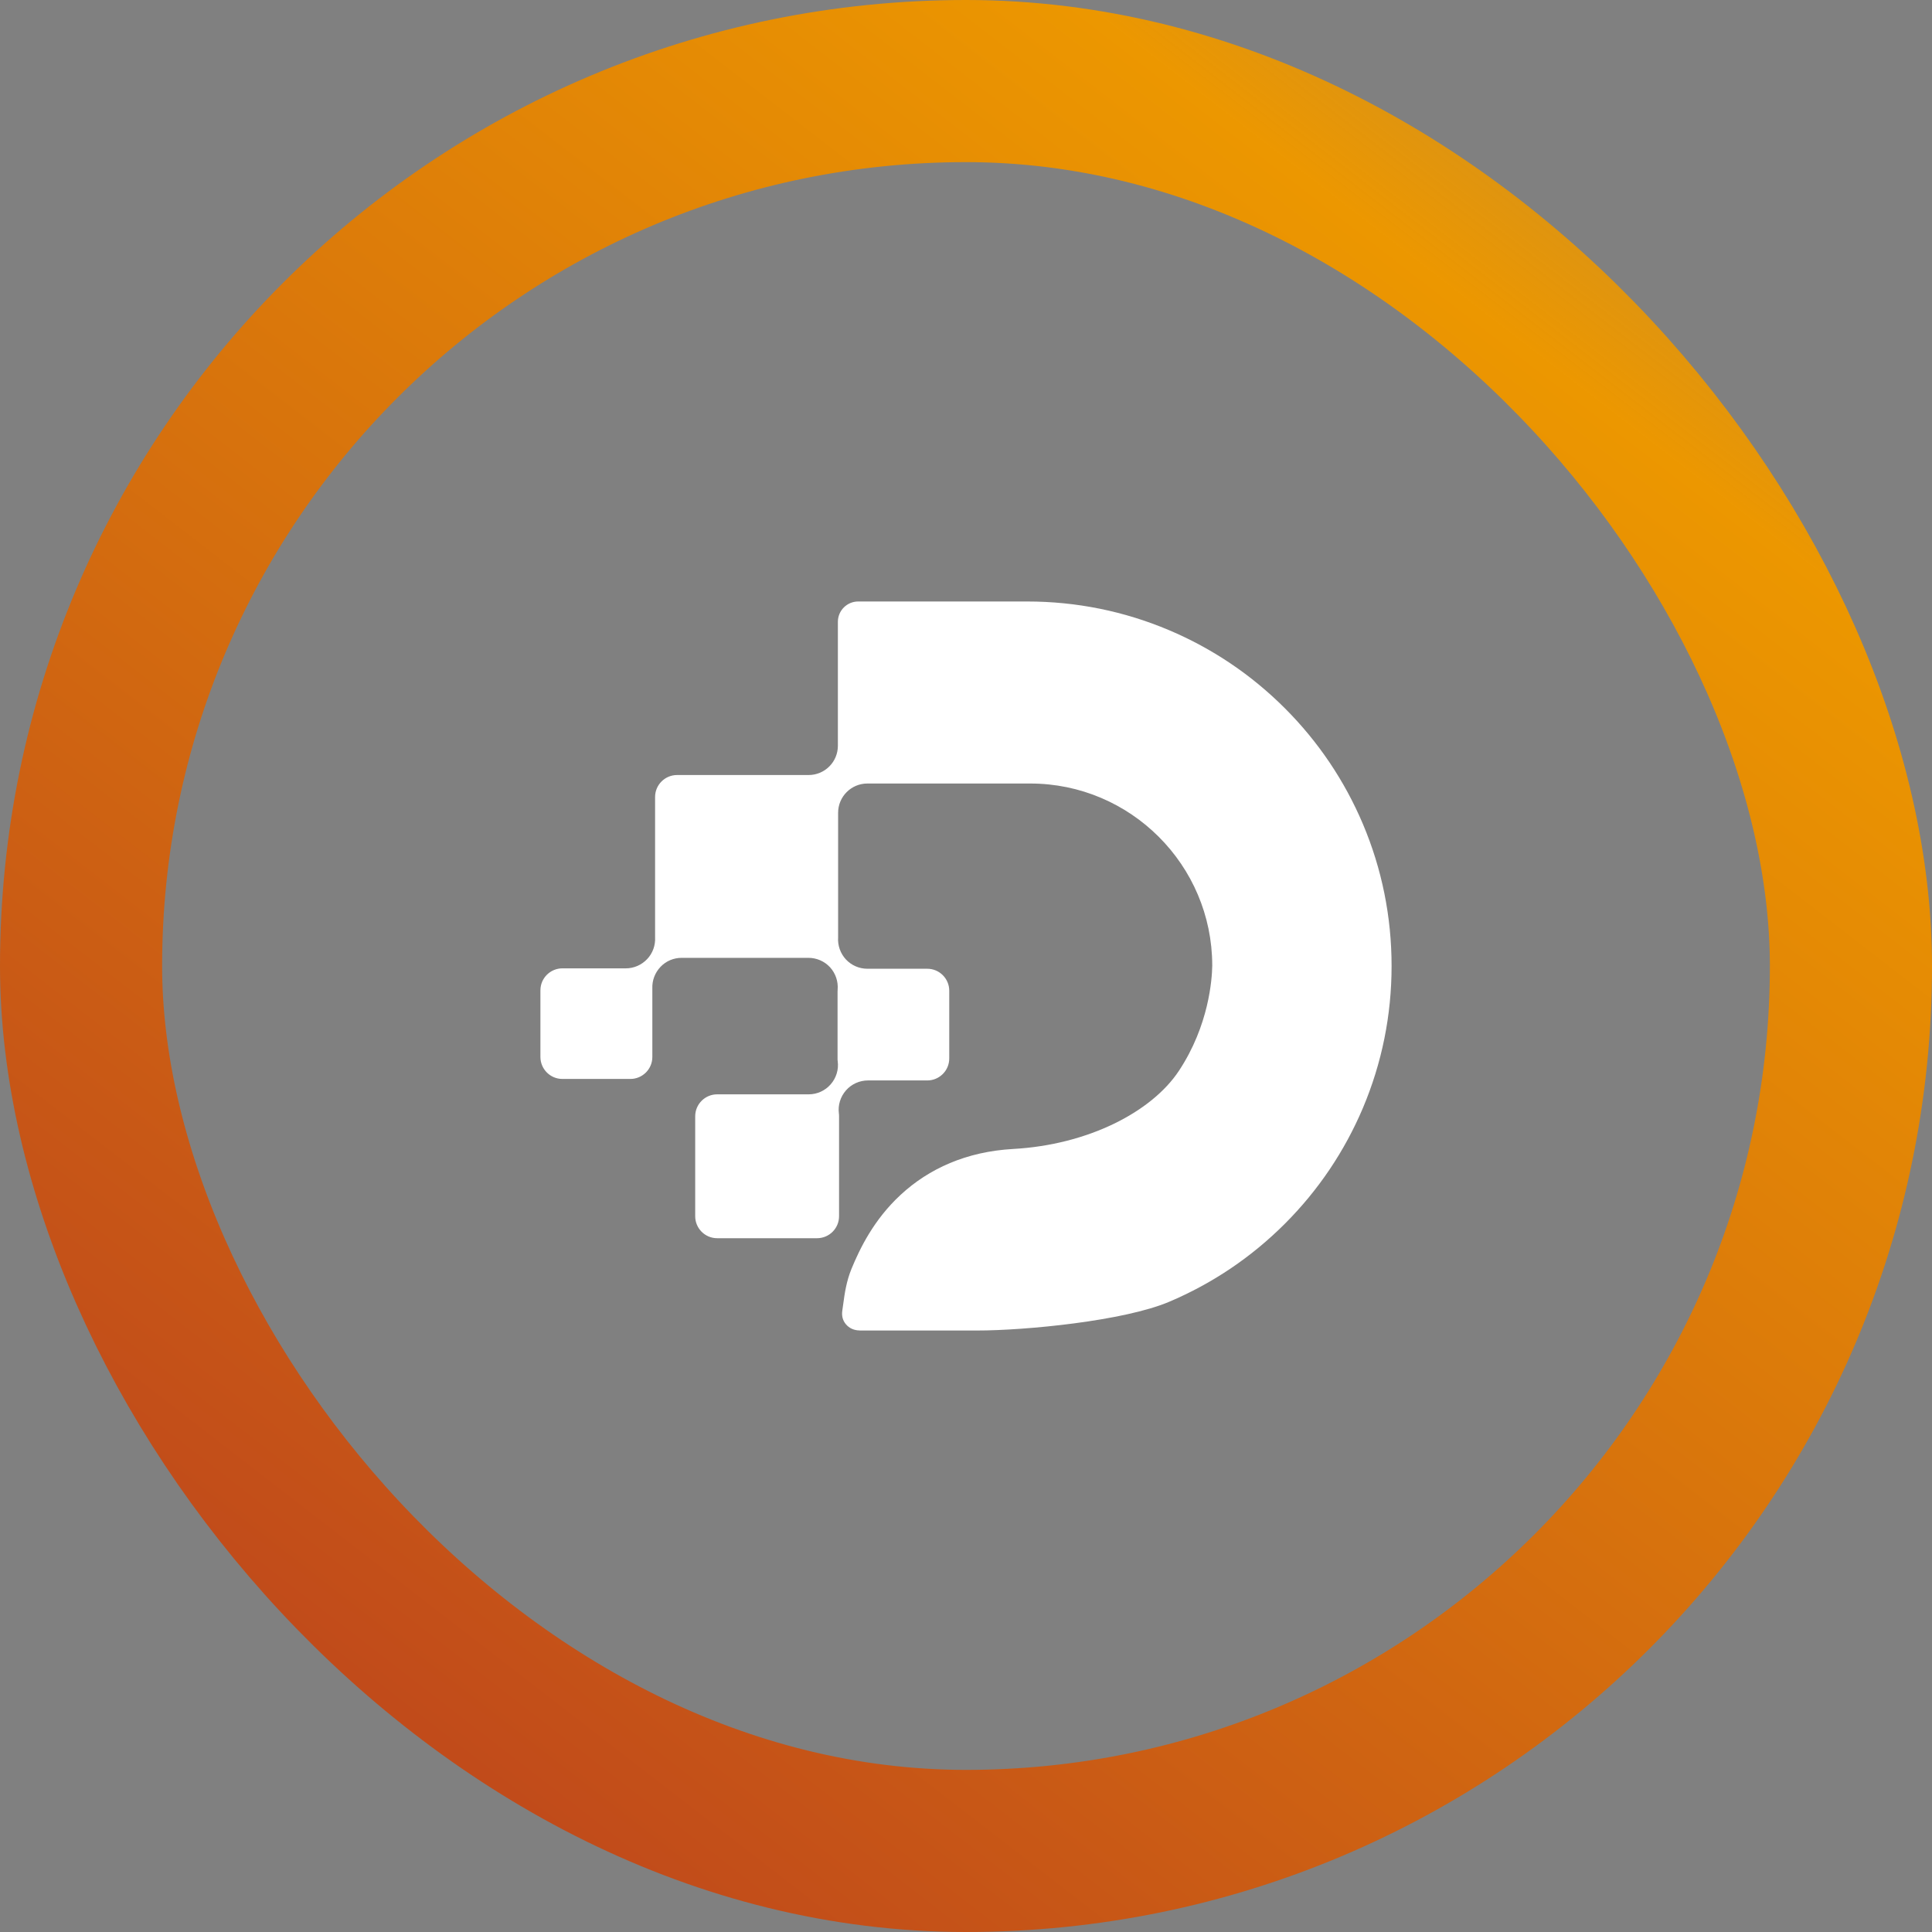
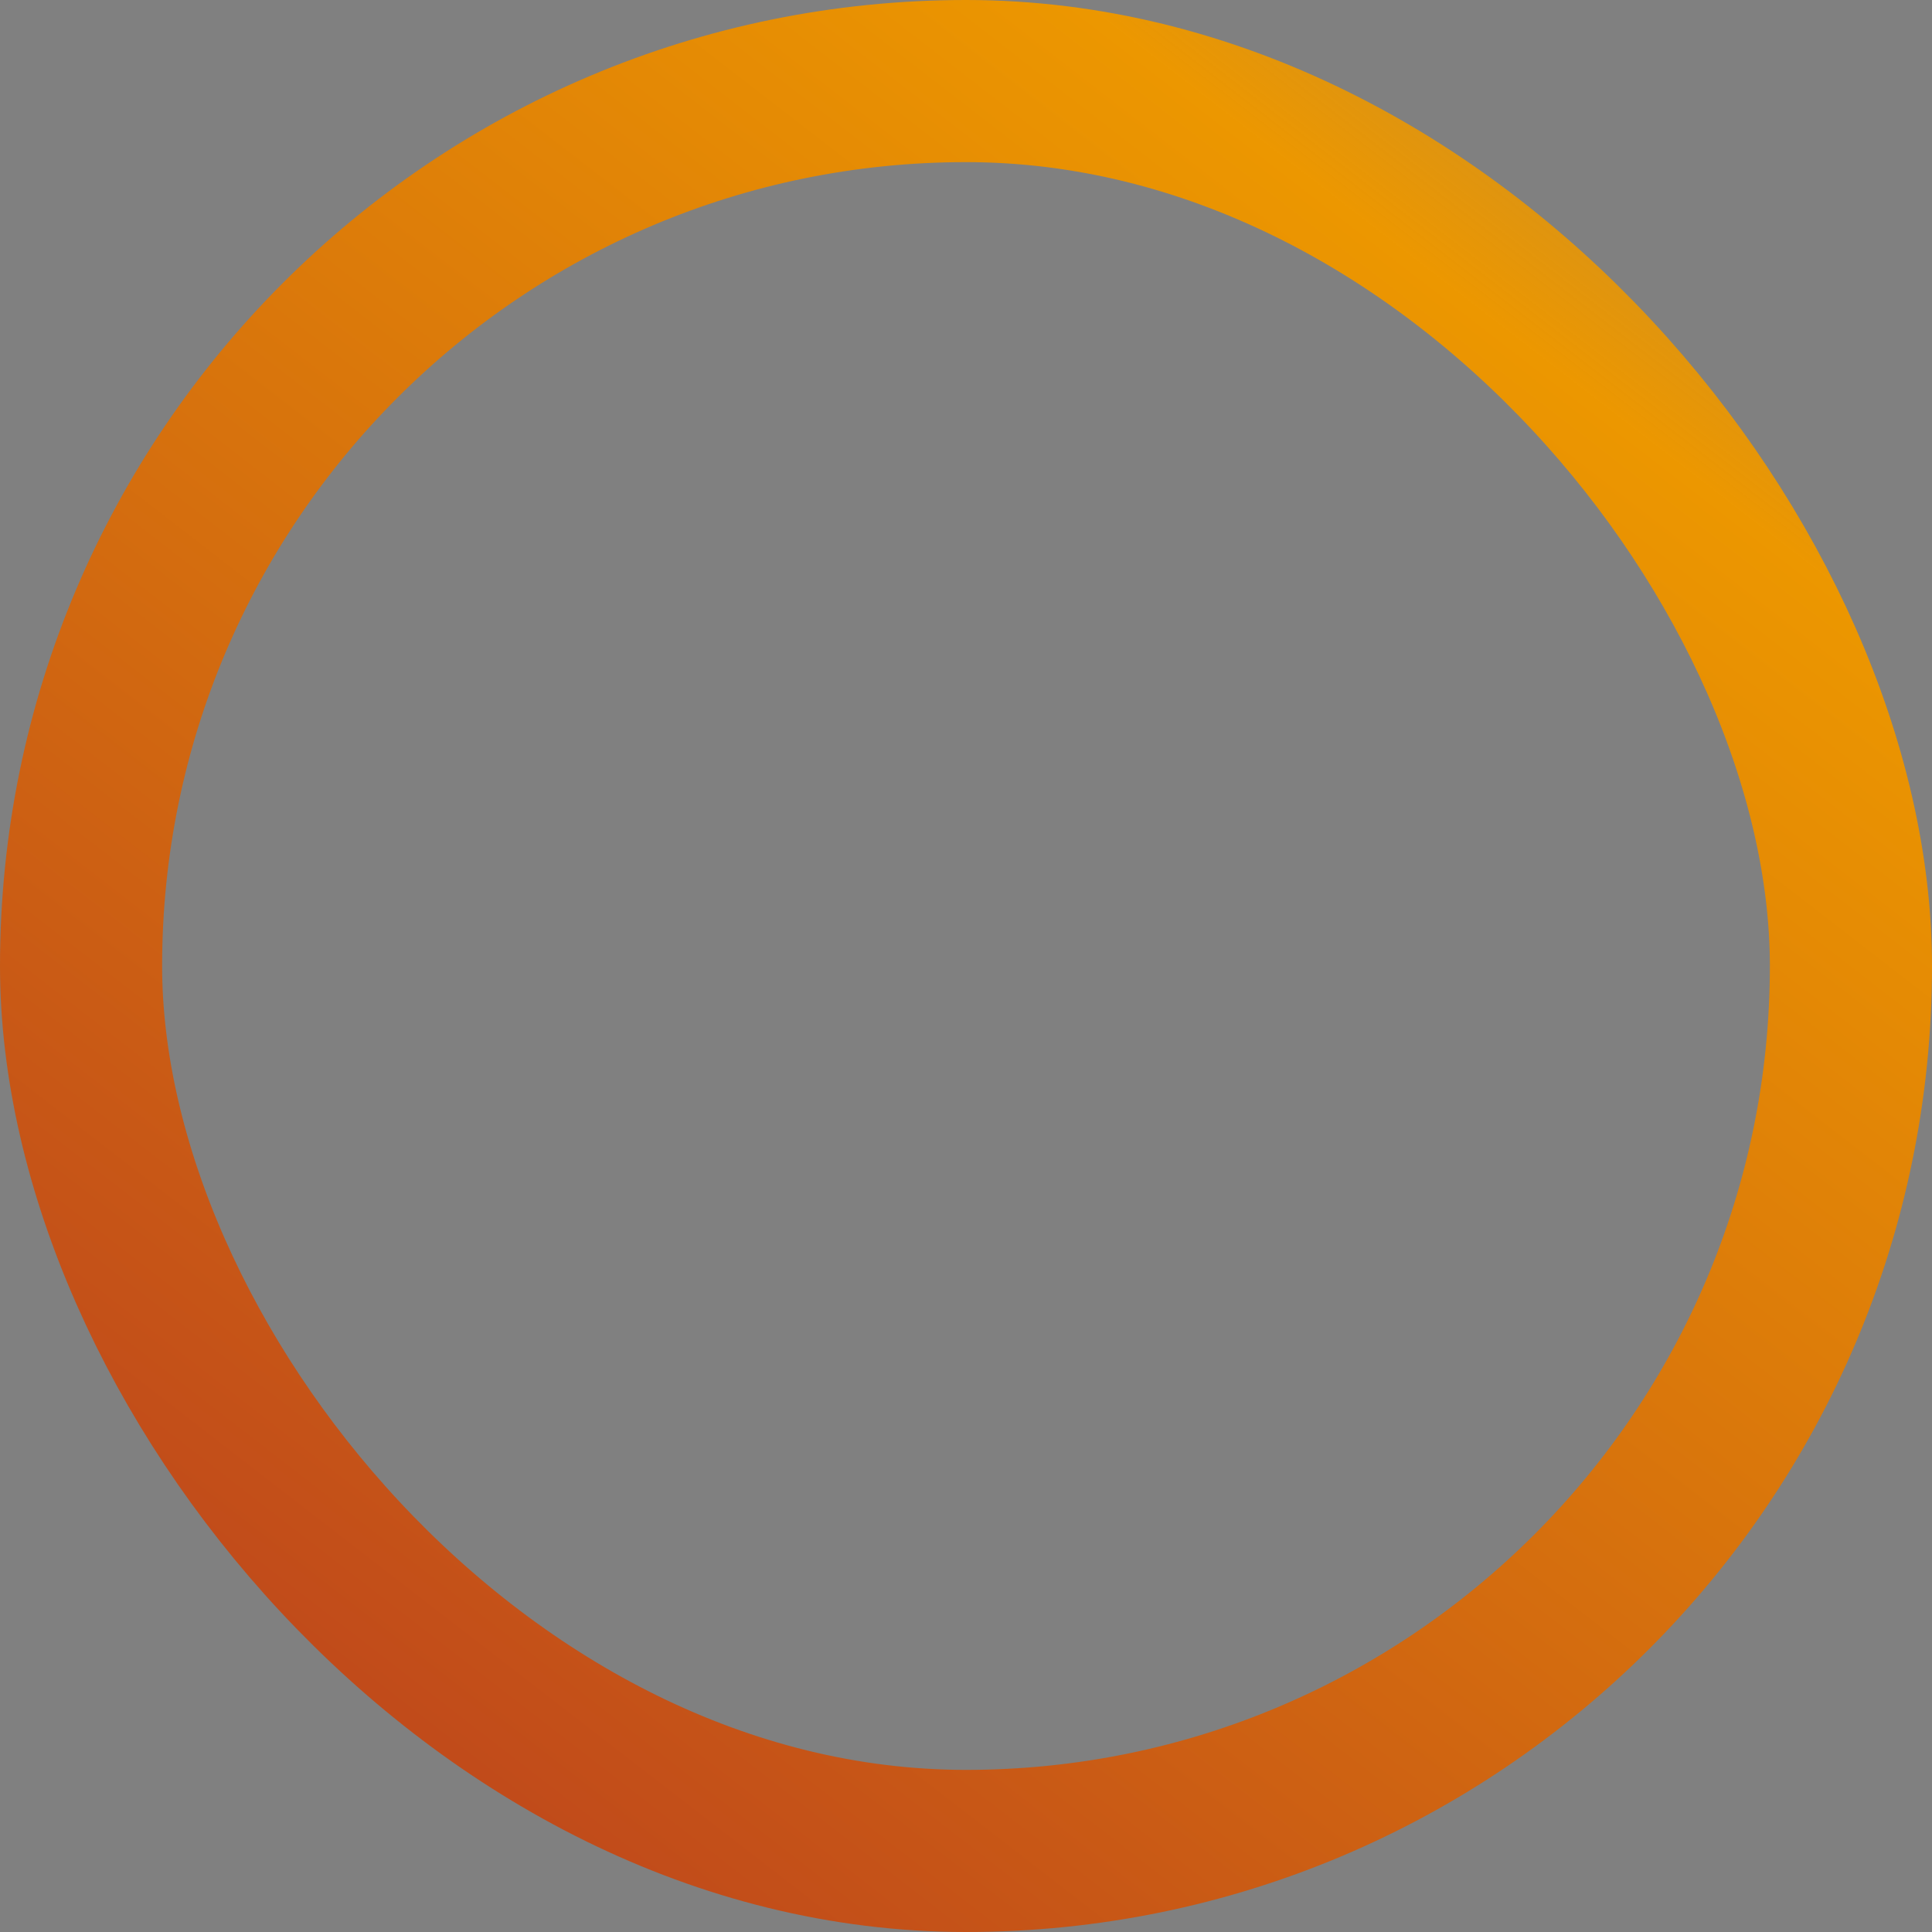
<svg xmlns="http://www.w3.org/2000/svg" width="143" height="143" viewBox="0 0 143 143" fill="none">
  <rect x="0" y="0" width="143" height="143" fill="#808080" stroke="none" />
  <rect x="6" y="6" width="131" height="131" rx="65.5" stroke="url(#paint0_linear_811_2242)" stroke-width="12" />
-   <path d="M63.62 98.474C63.225 98.474 62.859 98.312 62.615 98.021C62.371 97.736 62.284 97.388 62.348 96.981C62.371 96.824 62.394 96.656 62.417 96.493C62.516 95.755 62.644 94.843 63.027 93.908C63.632 92.444 64.66 90.288 66.658 88.441C68.749 86.501 71.532 85.234 75 85.042C80.519 84.734 85.23 82.318 87.257 79.262C89.488 75.892 89.709 72.464 89.726 71.488C89.726 71.477 89.726 71.465 89.726 71.448C89.715 64.029 83.673 57.993 76.255 57.993L64.201 57.993C63.004 57.993 62.034 58.963 62.034 60.16L62.034 69.263C62.034 69.304 62.034 69.339 62.034 69.379C61.993 69.978 62.203 70.57 62.609 71.012C63.022 71.454 63.597 71.703 64.195 71.703L68.633 71.703C69.534 71.703 70.26 72.435 70.26 73.33L70.26 78.344C70.26 79.244 69.528 79.971 68.633 79.971L64.242 79.971C63.62 79.971 63.027 80.238 62.615 80.708C62.203 81.179 62.011 81.801 62.092 82.416C62.104 82.486 62.104 82.556 62.104 82.626L62.104 90.021C62.104 90.922 61.372 91.648 60.477 91.648L53.082 91.648C52.182 91.648 51.456 90.916 51.456 90.021L51.456 82.626C51.456 81.725 52.188 80.999 53.082 80.999L59.856 80.999C60.477 80.999 61.07 80.732 61.482 80.261C61.895 79.79 62.086 79.169 62.005 78.553C61.993 78.483 61.993 78.413 61.993 78.344L61.993 73.411C61.993 73.359 61.993 73.307 61.999 73.255C62.051 72.65 61.848 72.046 61.441 71.599C61.029 71.151 60.448 70.896 59.838 70.896L50.451 70.896C49.858 70.896 49.295 71.134 48.888 71.564C48.481 71.994 48.261 72.563 48.284 73.156C48.284 73.179 48.284 73.197 48.284 73.22L48.284 78.233C48.284 79.134 47.552 79.86 46.657 79.86L41.627 79.86C40.726 79.86 40 79.128 40 78.233L40 73.301C40 72.4 40.732 71.674 41.627 71.674L46.32 71.674C46.919 71.674 47.488 71.424 47.9 70.989C48.313 70.553 48.522 69.966 48.487 69.368C48.487 69.333 48.487 69.298 48.487 69.269L48.487 58.992C48.487 58.091 49.219 57.365 50.114 57.365L59.85 57.365C61.047 57.365 62.017 56.395 62.017 55.198L62.017 46.025C62.017 45.194 62.69 44.52 63.521 44.52L76.022 44.52C79.665 44.52 83.197 45.235 86.525 46.641C89.738 48 92.625 49.946 95.1 52.421C97.574 54.896 99.52 57.783 100.88 60.996C102.285 64.319 103 67.857 103 71.5C103 75.143 102.285 78.675 100.88 82.004C99.52 85.217 97.574 88.104 95.1 90.579C92.625 93.054 89.738 95 86.525 96.359C83.197 97.766 75.947 98.48 72.305 98.48L63.614 98.48L63.62 98.474Z" fill="white" />
  <defs>
    <linearGradient id="paint0_linear_811_2242" x1="116.255" y1="-60.806" x2="-70.3" y2="180.352" gradientUnits="userSpaceOnUse">
      <stop stop-color="#EC9700" stop-opacity="0" />
      <stop offset="0.231" stop-color="#EC9700" />
      <stop offset="1" stop-color="#9F0F2F" />
    </linearGradient>
  </defs>
</svg>